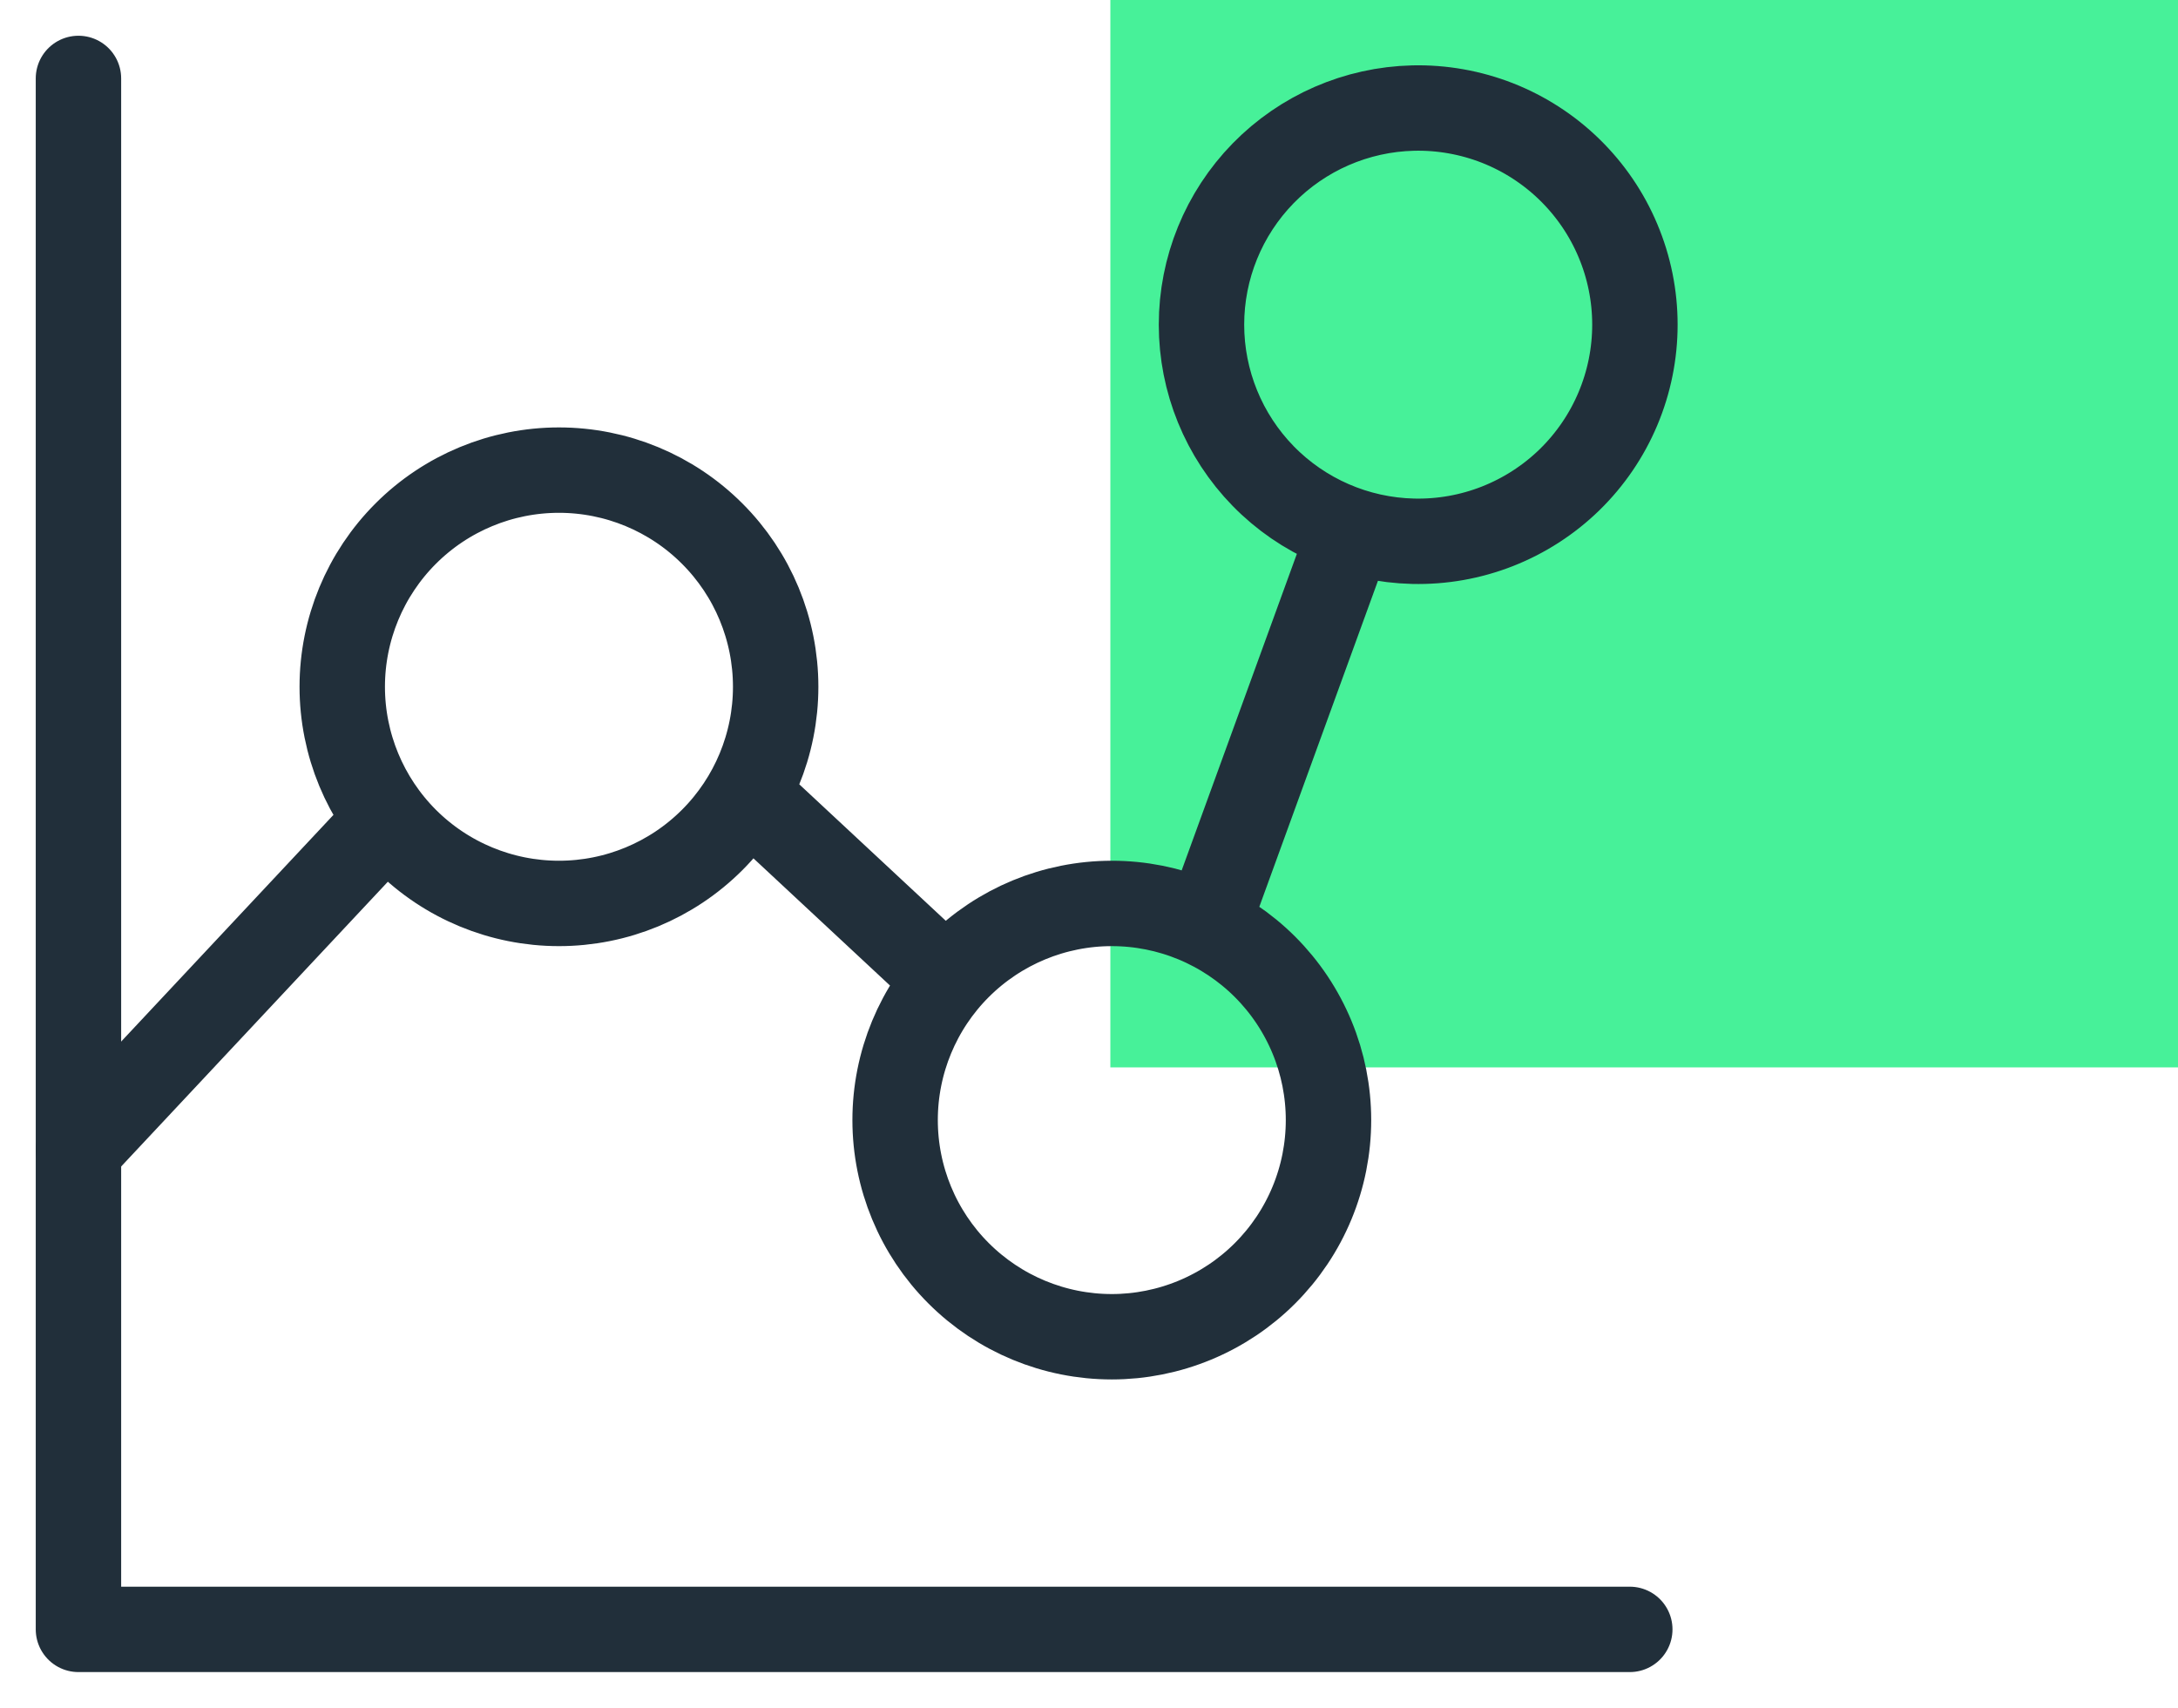
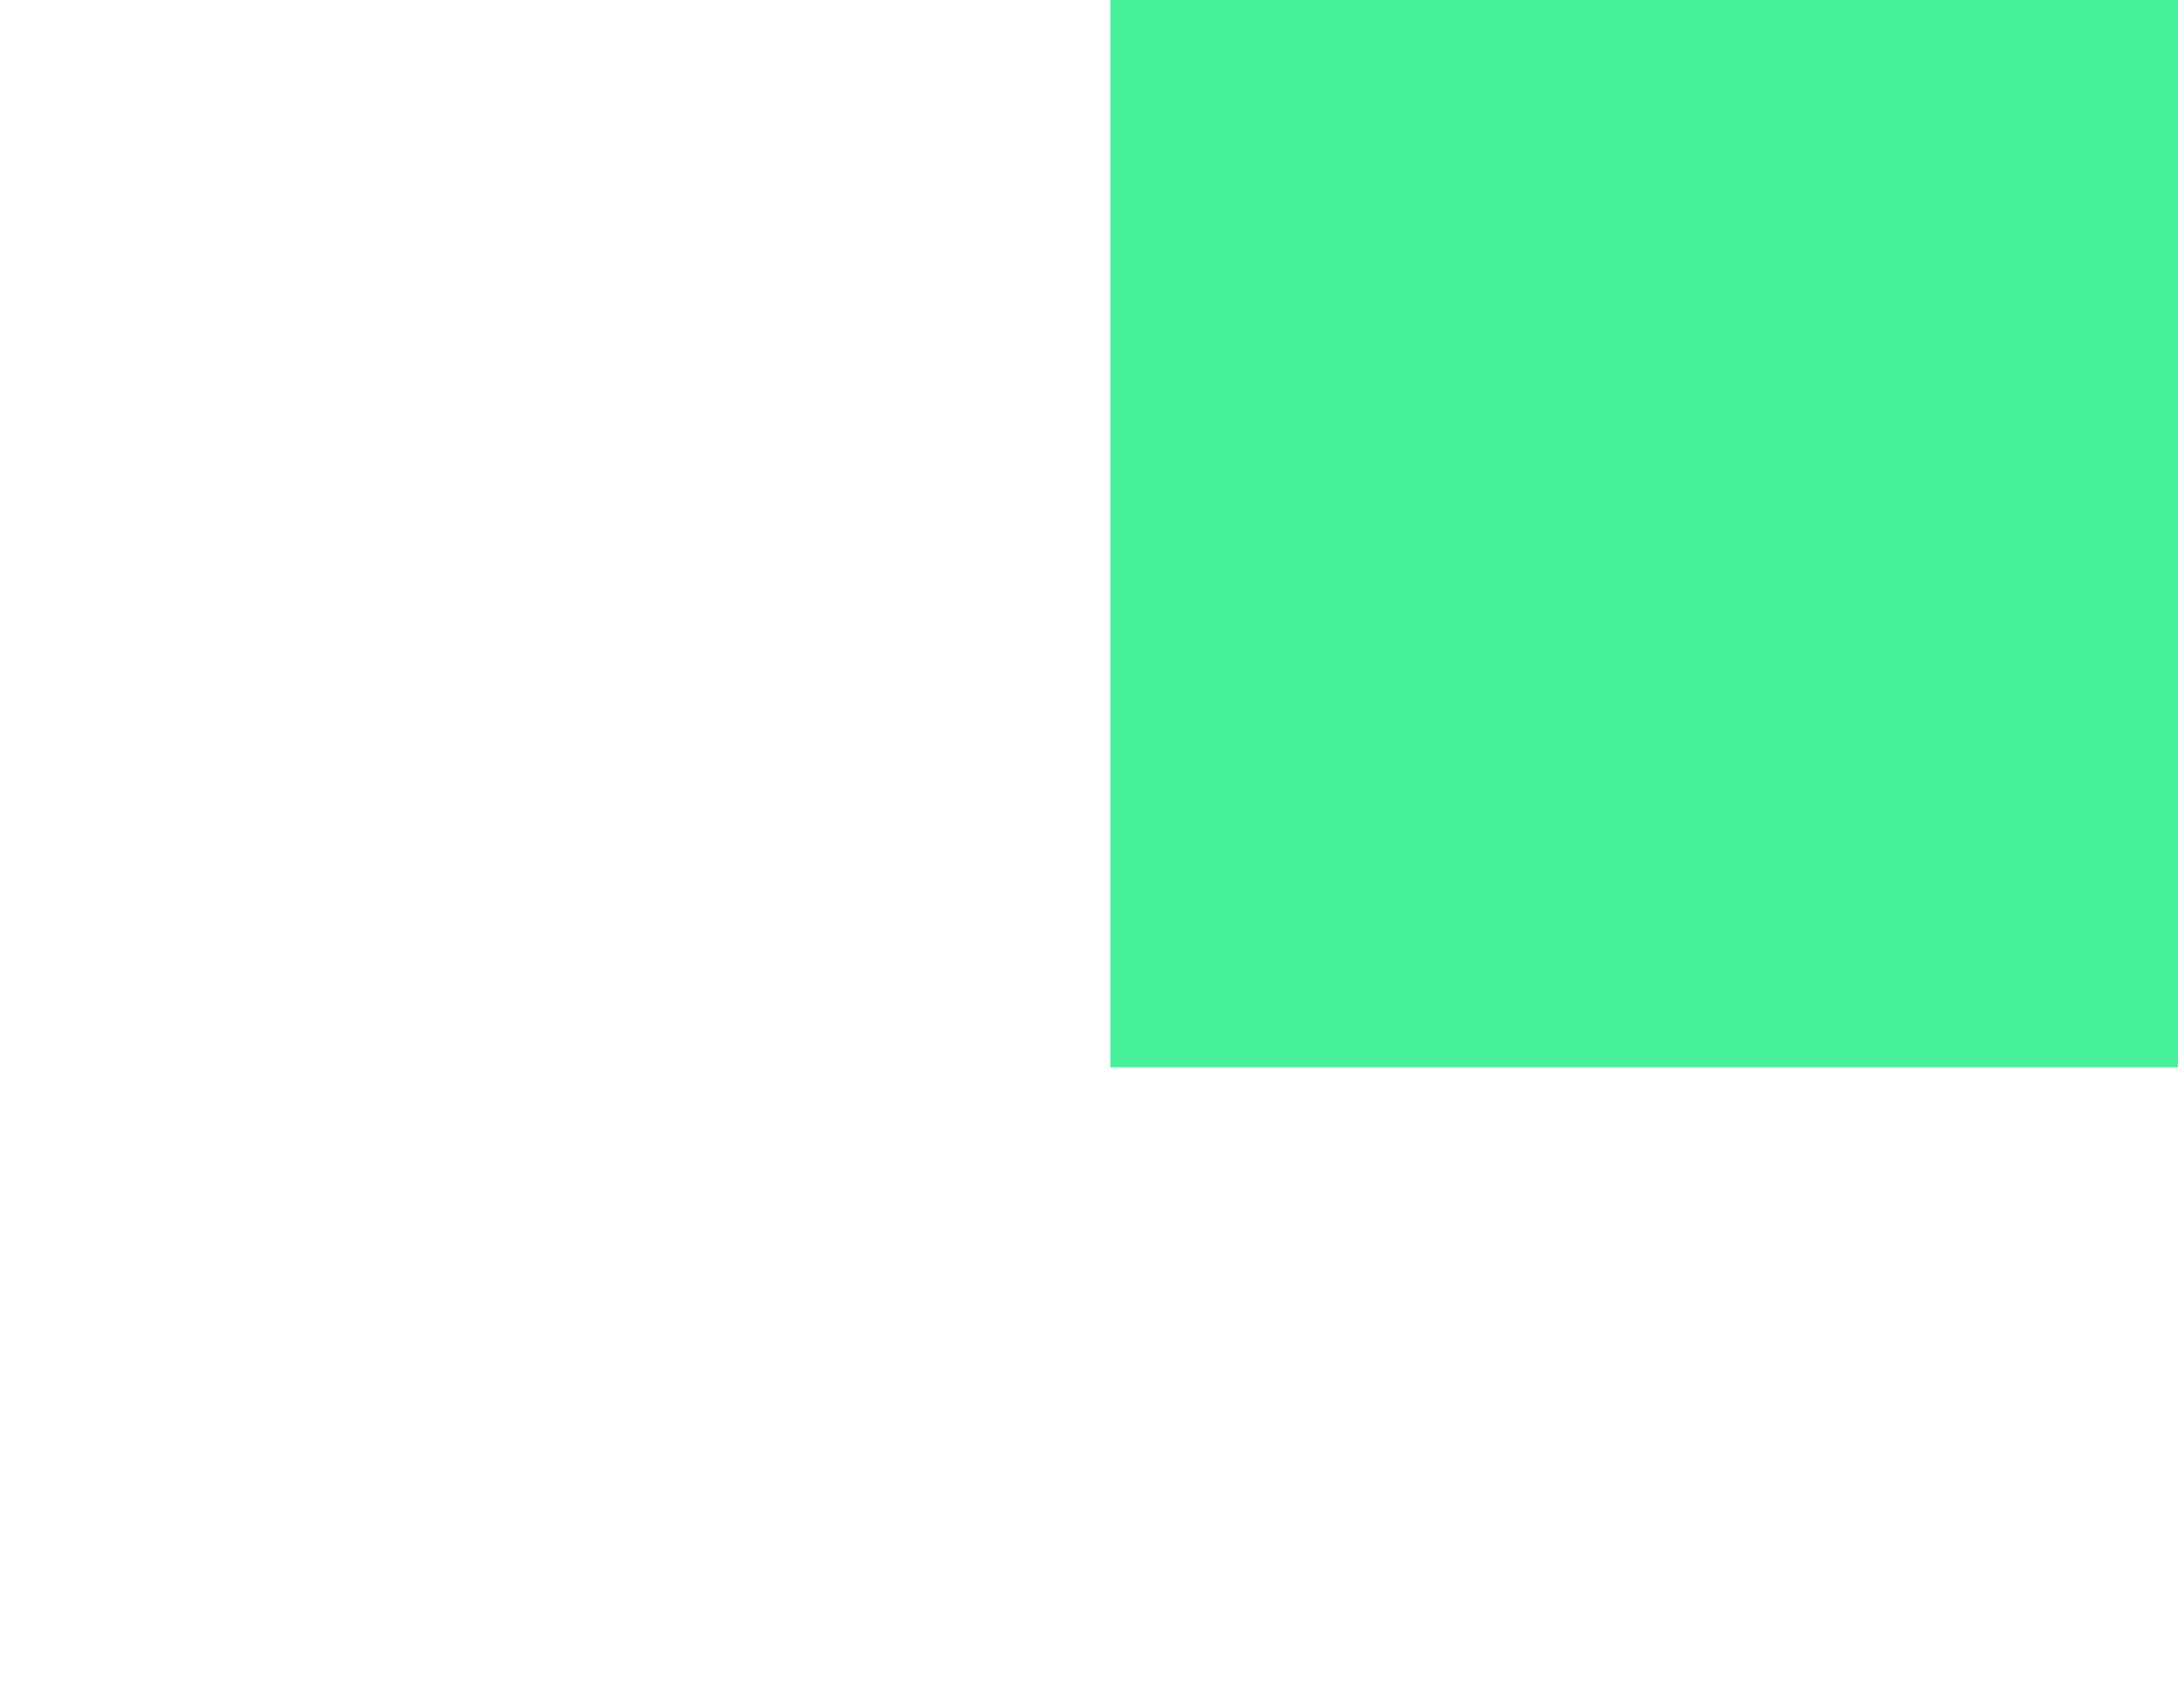
<svg xmlns="http://www.w3.org/2000/svg" width="51" height="40" viewBox="0 0 51 40" fill="none">
  <rect x="26" width="25" height="25" fill="#47F199" />
  <g clip-path="url(#clip0_78_169)">
    <path d="M1.837 1.837V38.163H38.163" stroke="#212F3A" stroke-width="2" stroke-linecap="round" stroke-linejoin="round" />
    <path d="M1.837 26.926L9.077 19.194M17.514 18.617L22.157 22.943M28.274 21.651L31.62 12.454M13.088 11.011C14.434 11.011 15.725 11.546 16.676 12.498C17.628 13.449 18.163 14.74 18.163 16.086C18.163 17.431 17.628 18.722 16.676 19.674C15.725 20.625 14.434 21.16 13.088 21.16C11.743 21.16 10.452 20.625 9.5 19.674C8.549 18.722 8.014 17.431 8.014 16.086C8.014 14.74 8.549 13.449 9.5 12.498C10.452 11.546 11.743 11.011 13.088 11.011ZM33.088 2.531C33.765 2.515 34.437 2.635 35.067 2.882C35.696 3.13 36.27 3.501 36.754 3.974C37.238 4.447 37.623 5.011 37.885 5.635C38.148 6.258 38.283 6.928 38.283 7.604C38.283 8.281 38.148 8.95 37.885 9.574C37.623 10.197 37.238 10.762 36.754 11.235C36.27 11.707 35.696 12.078 35.067 12.326C34.437 12.574 33.765 12.693 33.088 12.677C31.764 12.646 30.504 12.098 29.578 11.15C28.653 10.202 28.134 8.929 28.134 7.604C28.134 6.279 28.653 5.007 29.578 4.059C30.504 3.111 31.764 2.563 33.088 2.531ZM26.034 21.16C26.7 21.16 27.36 21.291 27.976 21.546C28.591 21.801 29.151 22.175 29.622 22.646C30.093 23.117 30.467 23.677 30.722 24.293C30.977 24.908 31.108 25.568 31.108 26.234C31.108 26.901 30.977 27.561 30.722 28.176C30.467 28.792 30.093 29.351 29.622 29.822C29.151 30.294 28.591 30.667 27.976 30.922C27.36 31.177 26.7 31.309 26.034 31.309C24.688 31.309 23.398 30.774 22.446 29.822C21.494 28.871 20.96 27.58 20.96 26.234C20.96 24.889 21.494 23.598 22.446 22.646C23.398 21.695 24.688 21.16 26.034 21.16Z" stroke="#212F3A" stroke-width="2" stroke-linecap="round" stroke-linejoin="round" />
  </g>
  <defs>
    <clipPath id="clip0_78_169">
-       <rect width="40" height="40" fill="white" />
-     </clipPath>
+       </clipPath>
  </defs>
</svg>